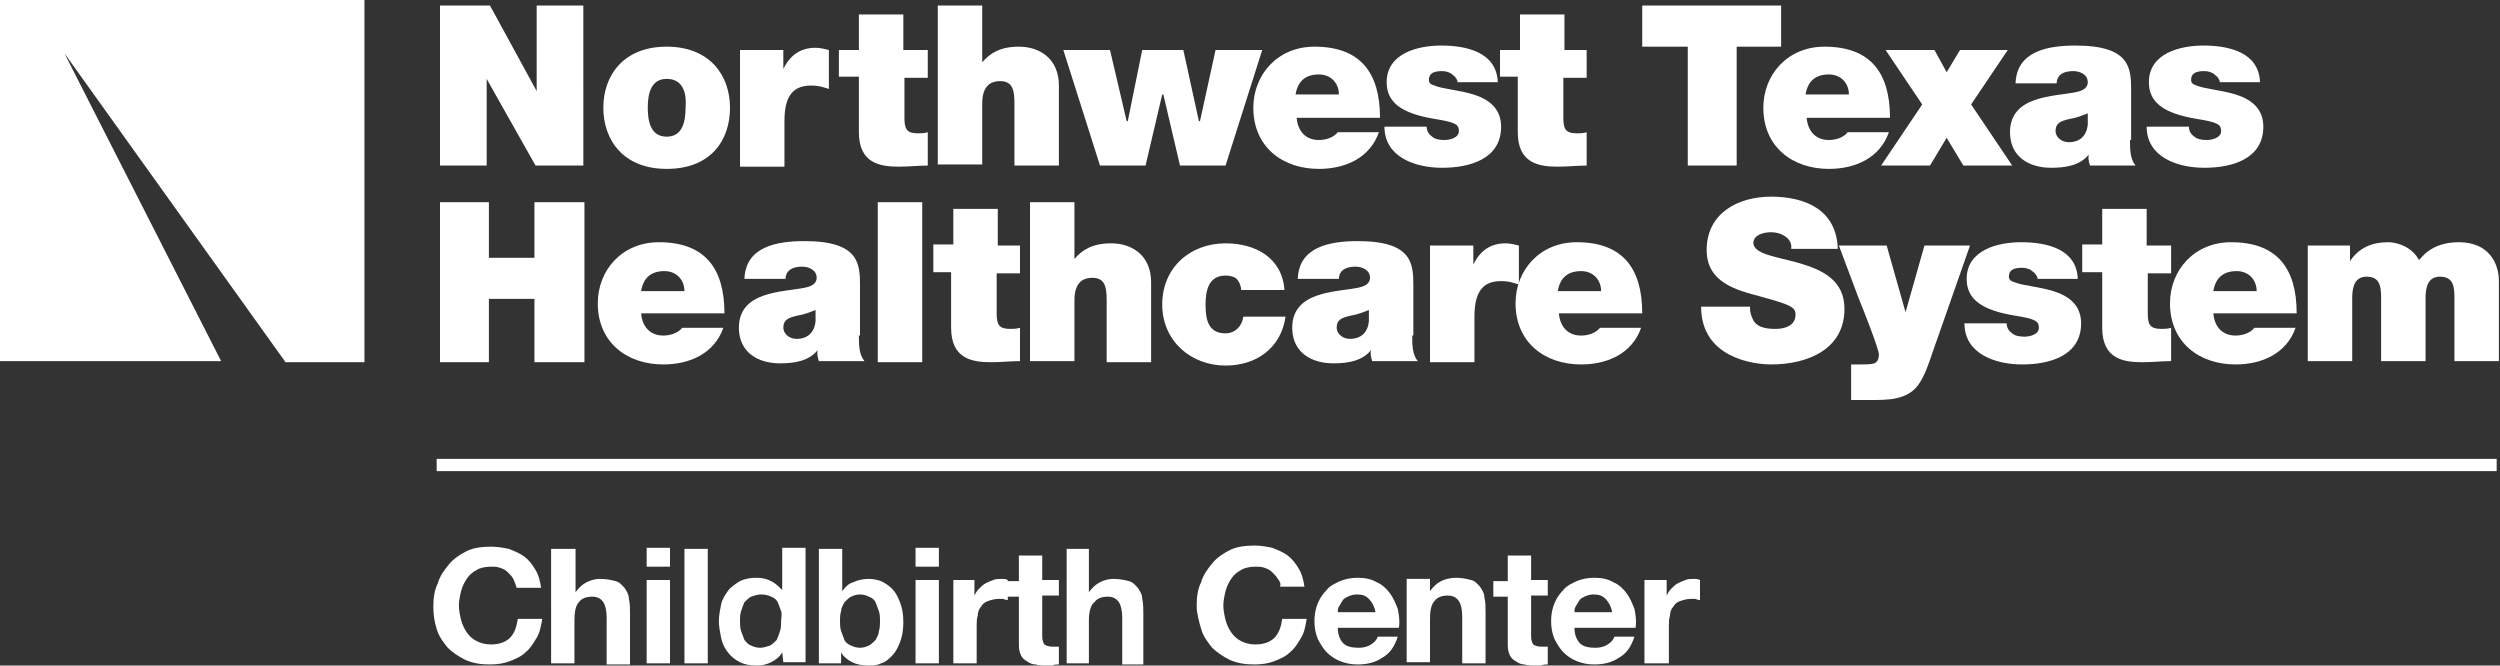
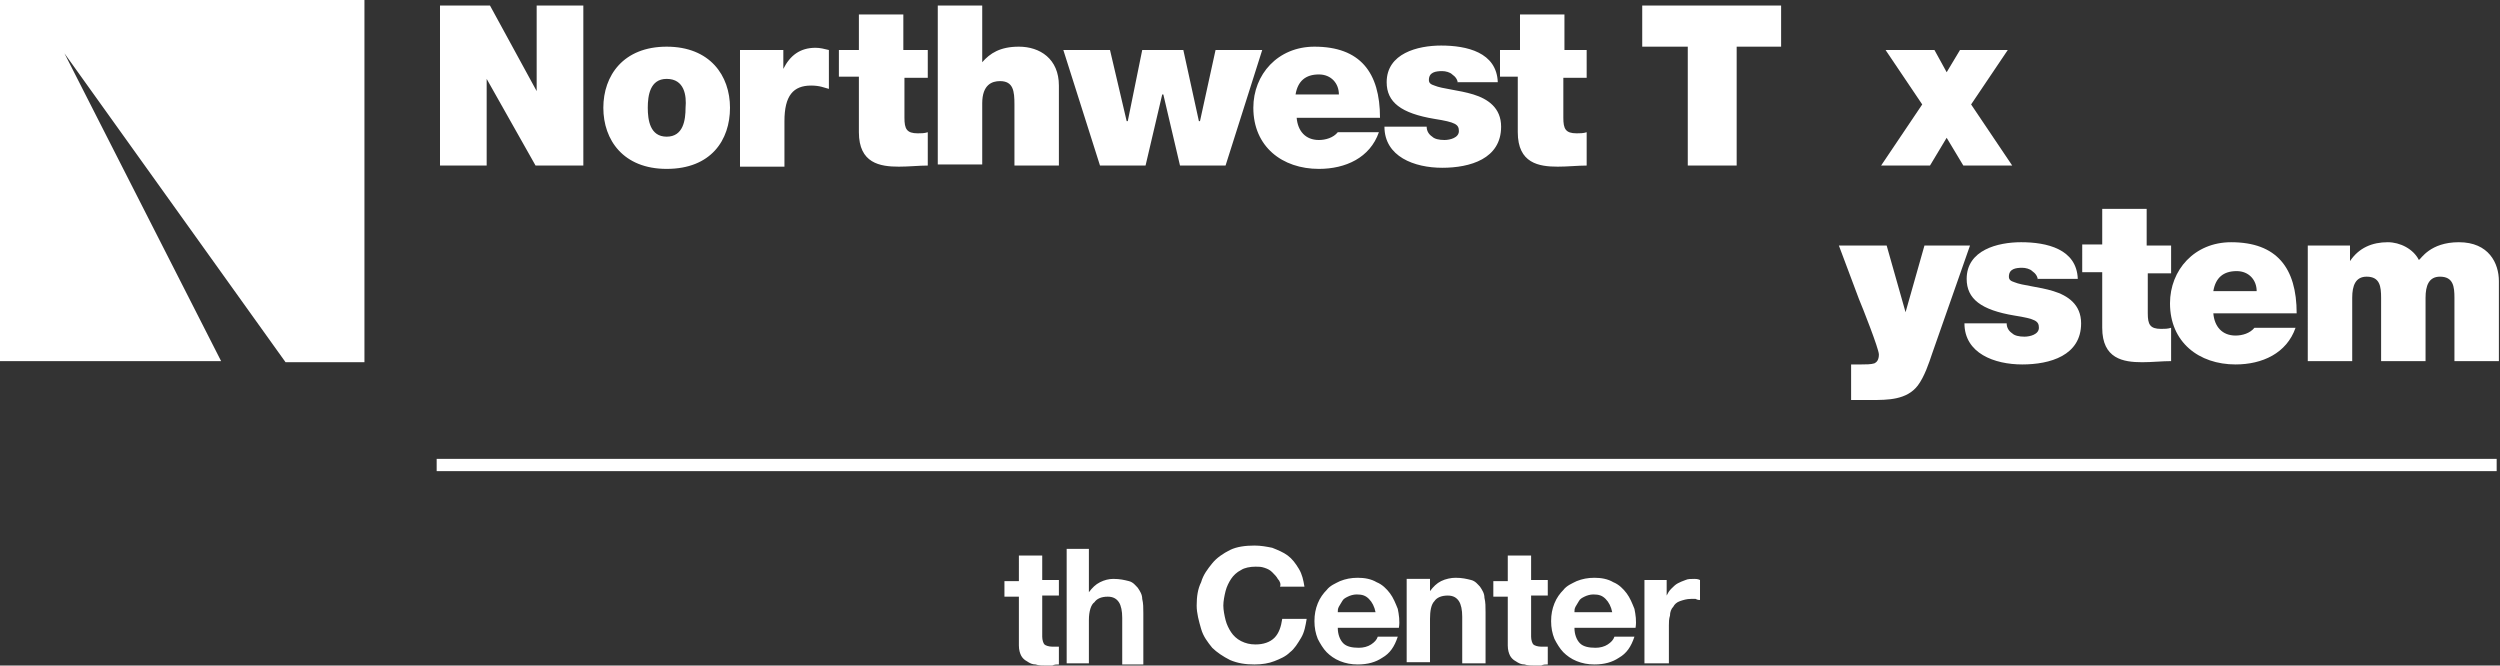
<svg xmlns="http://www.w3.org/2000/svg" id="Layer_1" viewBox="0 0 225 59.9">
  <rect x="0" y="0" width="225" height="59.9" fill="#333333" stroke="none" />
  <style>.st0{fill:#fff}</style>
  <path class="st0" d="M0 0v32.5h19.9L5.8 4.8l19.9 27.8h7.1V0zM48.3.5v7.7L44.1.5h-4.5v14.4h4.2V7.1l4.4 7.8h4.3V.5zM60 15.2c-3.9 0-5.7-2.6-5.7-5.5s1.8-5.5 5.7-5.5c3.9 0 5.7 2.6 5.7 5.5S64 15.2 60 15.2m0-8.1c-1.5 0-1.7 1.5-1.7 2.6s.2 2.6 1.7 2.6 1.7-1.5 1.7-2.6c.1-1.1-.1-2.6-1.7-2.6M66.7 4.5h3.8v1.7c.6-1.2 1.5-1.9 2.9-1.9.4 0 .8.1 1.2.2V8c-.4-.1-.8-.3-1.6-.3-1.6 0-2.4.9-2.4 3.2V15h-4V4.5zM81.4 4.5h2.1V7h-2.1v3.6c0 1 .2 1.4 1.2 1.4.3 0 .6 0 .9-.1v3c-.8 0-1.7.1-2.6.1-1.7 0-3.6-.3-3.6-3.1v-5h-1.8V4.5h1.8V1.3h4v3.2zM84.4.5h4v5.1c.7-.8 1.6-1.4 3.3-1.4 1.9 0 3.6 1.1 3.6 3.5v7.2h-4V9.4c0-1.2-.1-2.1-1.3-2.1-.7 0-1.6.3-1.6 2v5.5h-4V.5zM110.3 14.9h-4.1l-1.5-6.4h-.1l-1.5 6.4H99L95.7 4.5h4.2l1.5 6.4h.1l1.3-6.4h3.7l1.4 6.4h.1l1.4-6.4h4.2zM116.7 10.6c.1 1.2.8 2 2 2 .6 0 1.3-.2 1.7-.7h3.7c-.8 2.3-3 3.3-5.4 3.3-3.3 0-5.9-2-5.9-5.5 0-3 2.2-5.5 5.5-5.5 4.1 0 5.9 2.3 5.9 6.4h-7.5zm3.8-2.1c0-1-.7-1.8-1.8-1.8-1.2 0-1.9.6-2.1 1.8h3.9zM131.2 7.5c0-.3-.2-.6-.5-.8-.2-.2-.6-.3-.9-.3-.6 0-1.2.1-1.2.8 0 .3.2.4.5.5.7.3 2.2.4 3.5.8 1.3.4 2.5 1.2 2.5 2.9 0 2.9-2.8 3.7-5.3 3.7s-5.2-1-5.2-3.7h3.8c0 .4.2.7.5.9.2.2.6.3 1.1.3.5 0 1.3-.2 1.3-.8 0-.6-.3-.8-2.2-1.1-3-.5-4.3-1.5-4.3-3.3 0-2.6 2.8-3.3 4.9-3.3 2.3 0 5 .6 5.1 3.3h-3.6zM140.7 4.5h2.1V7h-2.1v3.6c0 1 .2 1.4 1.2 1.4.3 0 .6 0 .9-.1v3c-.8 0-1.7.1-2.6.1-1.7 0-3.6-.3-3.6-3.1v-5H135V4.5h1.8V1.3h4v3.2zM151.9 4.2h-4.1V.5h12.5v3.7h-4v10.7h-4.4z" />
-   <path class="st0" d="M162.6 10.6c.1 1.2.8 2 2 2 .6 0 1.3-.2 1.7-.7h3.7c-.8 2.3-3 3.3-5.4 3.3-3.3 0-5.9-2-5.9-5.5 0-3 2.2-5.5 5.5-5.5 4.1 0 5.9 2.3 5.9 6.4h-7.5zm3.8-2.1c0-1-.7-1.8-1.8-1.8-1.2 0-1.9.6-2.1 1.8h3.9z" />
  <path class="st0" d="M173 9.4l-3.3-4.9h4.4l1.1 2 1.2-2h4.3l-3.3 4.9 3.7 5.5h-4.4l-1.5-2.5-1.5 2.5h-4.4z" />
-   <path class="st0" d="M191.7 12.6c0 .8 0 1.7.5 2.3h-4.1c-.1-.3-.2-.7-.1-1-.8 1-2.1 1.2-3.4 1.2-2 0-3.7-1-3.7-3.2 0-3.3 3.9-3.2 5.9-3.6.5-.1 1.1-.3 1.1-.9 0-.7-.7-1-1.3-1-1.2 0-1.5.6-1.5 1.1h-3.7c.1-2.9 2.9-3.4 5.4-3.4 5 0 5 2.1 5 4.1v4.4zm-3.8-2.4c-.5.2-1 .4-1.6.5-.9.2-1.3.4-1.3 1.1 0 .5.5 1 1.2 1 .9 0 1.6-.5 1.7-1.6v-1zM199.8 7.5c0-.3-.2-.6-.5-.8-.2-.2-.6-.3-.9-.3-.6 0-1.2.1-1.2.8 0 .3.2.4.5.5.7.3 2.2.4 3.5.8 1.3.4 2.5 1.2 2.5 2.9 0 2.9-2.8 3.7-5.3 3.7s-5.2-1-5.2-3.7h3.8c0 .4.2.7.5.9.2.2.6.3 1.1.3.5 0 1.3-.2 1.3-.8 0-.6-.3-.8-2.2-1.1-3-.5-4.3-1.5-4.3-3.3 0-2.6 2.8-3.3 4.9-3.3 2.3 0 5 .6 5.1 3.3h-3.6zM39.6 18.2H44v5h4.1v-5h4.5v14.4h-4.5v-5.7H44v5.7h-4.4zM57.7 28.2c.1 1.2.8 2 2 2 .6 0 1.3-.2 1.7-.7h3.7c-.8 2.3-3 3.3-5.4 3.3-3.3 0-5.9-2-5.9-5.5 0-3 2.2-5.5 5.5-5.5 4.1 0 5.9 2.3 5.9 6.4h-7.5zm3.9-2c0-1-.7-1.8-1.8-1.8-1.2 0-1.9.6-2.1 1.8h3.9zM77.3 30.2c0 .8 0 1.7.5 2.3h-4.1c-.1-.3-.2-.7-.1-1-.8 1-2.1 1.2-3.4 1.2-2 0-3.7-1-3.7-3.2 0-3.3 3.9-3.2 5.9-3.6.5-.1 1.1-.3 1.1-.9 0-.7-.7-1-1.3-1-1.2 0-1.5.6-1.5 1.1H67c.1-2.9 2.9-3.4 5.4-3.4 5 0 5 2.1 5 4.1v4.4zm-3.9-2.3c-.5.2-1 .4-1.6.5-.9.2-1.3.4-1.3 1.1 0 .5.5 1 1.2 1 .9 0 1.6-.5 1.7-1.6v-1zM79 18.2h4v14.4h-4zM89.7 22.1h2.1v2.5h-2.1v3.6c0 1 .2 1.4 1.2 1.4.3 0 .6 0 .9-.1v3c-.8 0-1.7.1-2.6.1-1.7 0-3.6-.3-3.6-3.1v-5H84V22h1.8v-3.2h4v3.3zM92.7 18.2h4v5.1c.7-.8 1.6-1.4 3.3-1.4 1.9 0 3.6 1.1 3.6 3.5v7.2h-4v-5.5c0-1.2-.1-2.1-1.3-2.1-.7 0-1.6.3-1.6 2v5.5h-4V18.2zM111.7 26.1c0-.4-.2-.8-.4-1-.2-.2-.6-.3-1-.3-1.5 0-1.8 1.3-1.8 2.6s.2 2.6 1.8 2.6c.9 0 1.5-.7 1.6-1.5h3.8c-.4 2.8-2.6 4.4-5.4 4.4-3.1 0-5.7-2.2-5.7-5.5s2.5-5.5 5.7-5.5c2.7 0 5.1 1.3 5.3 4.2h-3.9zM127.1 30.2c0 .8 0 1.7.5 2.3h-4.1c-.1-.3-.2-.7-.1-1-.8 1-2.1 1.2-3.4 1.2-2 0-3.7-1-3.7-3.2 0-3.3 3.9-3.2 5.9-3.6.5-.1 1.1-.3 1.1-.9 0-.7-.7-1-1.3-1-1.2 0-1.5.6-1.5 1.1h-3.7c.1-2.9 2.9-3.4 5.4-3.4 5 0 5 2.1 5 4.1v4.4zm-3.9-2.3c-.5.2-1 .4-1.6.5-.9.2-1.3.4-1.3 1.1 0 .5.5 1 1.2 1 .9 0 1.6-.5 1.7-1.6v-1zM128.8 22.1h3.8v1.7c.6-1.2 1.5-1.9 2.9-1.9.4 0 .8.1 1.2.2v3.5c-.4-.1-.8-.3-1.6-.3-1.6 0-2.4.9-2.4 3.2v4.1h-4V22.1z" />
-   <path class="st0" d="M140.3 28.2c.1 1.2.8 2 2 2 .6 0 1.3-.2 1.7-.7h3.7c-.8 2.3-3 3.3-5.4 3.3-3.3 0-5.9-2-5.9-5.5 0-3 2.2-5.5 5.5-5.5 4.1 0 5.9 2.3 5.9 6.4h-7.5zm3.8-2c0-1-.7-1.8-1.8-1.8-1.2 0-1.9.6-2.1 1.8h3.9zM157.5 27.7c0 .4.1.7.2.9.3.9 1.3 1 2.1 1 .7 0 1.8-.2 1.8-1.3 0-.7-.6-.9-3.1-1.6-2.3-.6-4.9-1.3-4.9-4.2 0-3.3 2.8-4.8 5.8-4.8 3.1 0 5.9 1.2 6 4.7h-4.2c.1-.5-.2-.9-.5-1.1-.4-.3-.9-.4-1.3-.4-.6 0-1.6.2-1.6 1 .1 1 2.1 1.2 4.2 1.8 2 .6 4 1.5 4 4.1 0 3.7-3.4 5-6.6 5-1.6 0-6.3-.6-6.3-5.2h4.4z" />
  <path class="st0" d="M173.9 31.8c-.3.9-.7 2.1-1.3 2.9-1 1.3-2.7 1.3-4.2 1.3h-1.8v-3.2h.9c.4 0 .9 0 1.2-.1.2-.1.4-.3.4-.8s-1.5-4.3-1.8-5l-1.8-4.8h4.3l1.7 6 1.7-6h4.1l-3.4 9.7zM183.4 25.2c0-.3-.2-.6-.5-.8-.2-.2-.6-.3-.9-.3-.6 0-1.2.1-1.2.8 0 .3.2.4.5.5.7.3 2.2.4 3.5.8 1.3.4 2.5 1.2 2.5 2.9 0 2.9-2.8 3.7-5.3 3.7s-5.2-1-5.2-3.7h3.8c0 .4.2.7.5.9.2.2.6.3 1.1.3.5 0 1.3-.2 1.3-.8 0-.6-.3-.8-2.2-1.1-3-.5-4.3-1.5-4.3-3.3 0-2.6 2.8-3.3 4.9-3.3 2.3 0 5 .6 5.1 3.3h-3.6zM193.3 22.1h2.1v2.5h-2.1v3.6c0 1 .2 1.4 1.2 1.4.3 0 .6 0 .9-.1v3c-.8 0-1.7.1-2.6.1-1.7 0-3.6-.3-3.6-3.1v-5h-1.8V22h1.8v-3.2h4v3.3z" />
  <path class="st0" d="M199.2 28.2c.1 1.2.8 2 2 2 .6 0 1.3-.2 1.7-.7h3.7c-.8 2.3-3 3.3-5.4 3.3-3.3 0-5.9-2-5.9-5.5 0-3 2.2-5.5 5.5-5.5 4.1 0 5.9 2.3 5.9 6.4h-7.5zm3.9-2c0-1-.7-1.8-1.8-1.8-1.2 0-1.9.6-2.1 1.8h3.9zM207.7 22.1h3.8v1.4c.8-1.2 2-1.7 3.4-1.7 1.1 0 2.3.6 2.8 1.6.2-.1 1-1.6 3.6-1.6 2.7 0 3.6 1.9 3.6 3.5v7.2h-4v-5.7c0-1-.1-1.9-1.3-1.9-1 0-1.3.8-1.3 1.9v5.7h-4v-5.7c0-1-.1-1.9-1.3-1.9-1 0-1.3.8-1.3 1.9v5.7h-4V22.1z" />
  <g>
    <path class="st0" d="M39.3 41.3h185.4v1.1H39.3z" />
  </g>
  <g>
-     <path class="st0" d="M46.2 52.1c-.1-.2-.3-.4-.5-.6-.2-.2-.4-.3-.7-.4-.3-.1-.5-.1-.8-.1-.5 0-1 .1-1.3.3-.4.2-.7.5-.9.8-.2.3-.4.7-.5 1.1-.1.4-.2.9-.2 1.3s.1.9.2 1.3.3.8.5 1.1c.2.3.5.6.9.8.4.2.8.3 1.3.3.7 0 1.3-.2 1.7-.6.4-.4.6-1 .7-1.7h2.2c-.1.6-.2 1.2-.5 1.7s-.6 1-1 1.3c-.4.4-.9.6-1.4.8-.5.2-1.1.3-1.8.3-.8 0-1.5-.1-2.2-.4-.6-.3-1.2-.7-1.6-1.1-.4-.5-.8-1-1-1.7-.2-.6-.3-1.3-.3-2 0-.8.1-1.5.4-2.1.2-.7.6-1.2 1-1.7s1-.9 1.6-1.2 1.4-.4 2.2-.4c.6 0 1.1.1 1.6.2.5.2 1 .4 1.4.7.4.3.7.7 1 1.2.3.5.4 1 .5 1.6h-2.2c-.1-.3-.2-.6-.3-.8zM51.8 49.4v3.9c.3-.4.6-.7 1-.9.4-.2.8-.3 1.2-.3.6 0 1 .1 1.4.2.4.1.6.4.8.6.2.3.4.6.4 1 .1.4.1.8.1 1.3v4.6h-2.1v-4.2c0-.6-.1-1.1-.3-1.4-.2-.3-.5-.5-1-.5-.6 0-1 .2-1.2.5-.3.3-.4.9-.4 1.6v3.9h-2.1V49.4h2.2zM58.2 51v-1.7h2.1V51h-2.1zm2.1 1.2v7.5h-2.1v-7.5h2.1zM63.7 49.4v10.3h-2.1V49.4h2.1zM70.4 58.7c-.2.4-.6.7-1 .9-.4.2-.8.3-1.3.3-.6 0-1.1-.1-1.5-.3-.4-.2-.8-.5-1.1-.9-.3-.4-.5-.8-.6-1.3-.1-.5-.2-1-.2-1.5s.1-1 .2-1.5.4-.9.6-1.2.6-.6 1.1-.9c.4-.2.9-.3 1.5-.3.5 0 .9.1 1.3.3.4.2.7.5 1 .8v-3.8h2.1v10.3h-2l-.1-.9zm-.1-3.7c-.1-.3-.2-.5-.3-.8-.1-.2-.3-.4-.6-.5-.2-.1-.5-.2-.9-.2-.3 0-.6.1-.9.2-.2.1-.4.3-.6.5-.1.2-.2.5-.3.8-.1.3-.1.6-.1.9 0 .3 0 .6.1.9.1.3.2.5.3.8.2.2.3.4.6.5.2.1.5.2.8.2.3 0 .6-.1.9-.2.2-.1.4-.3.6-.5.1-.2.2-.5.3-.8.1-.3.1-.6.1-.9s.1-.6 0-.9zM75.8 49.4v3.8c.3-.4.6-.7 1-.8.4-.2.9-.3 1.4-.3.4 0 .8.1 1.1.2.4.2.7.4 1 .7.3.3.5.7.7 1.2.2.5.3 1.1.3 1.8s-.1 1.3-.3 1.8c-.2.5-.4.9-.7 1.2-.3.3-.6.6-1 .7-.4.2-.8.2-1.1.2-.6 0-1.1-.1-1.5-.3-.4-.2-.8-.5-1-.9v1h-2V49.4h2.1zm3.3 5.6c-.1-.3-.2-.5-.3-.8-.1-.2-.3-.4-.6-.5-.2-.1-.5-.2-.8-.2-.3 0-.6.1-.8.2-.2.1-.4.3-.6.5-.1.2-.3.5-.3.8-.1.3-.1.6-.1.9 0 .3 0 .6.1.9.1.3.2.5.3.8.1.2.3.4.6.5.2.1.5.2.8.2.3 0 .6-.1.8-.2.2-.1.4-.3.6-.5.1-.2.3-.5.3-.8.1-.3.1-.6.1-.9 0-.3 0-.6-.1-.9zM82.4 51v-1.7h2.1V51h-2.1zm2.1 1.2v7.5h-2.1v-7.5h2.1zM87.7 52.2v1.4c.1-.2.2-.4.4-.6.2-.2.4-.4.6-.5.2-.1.4-.2.7-.3.2-.1.5-.1.8-.1.1 0 .3 0 .5.1V54c-.1 0-.2 0-.4-.1h-.4c-.4 0-.7.1-1 .2-.3.1-.5.3-.6.5-.2.2-.3.5-.3.8-.1.3-.1.6-.1.9v3.4h-2.1v-7.5h1.9z" />
    <path class="st0" d="M95.3 52.2v1.4h-1.5v3.7c0 .3.1.6.2.7.1.1.4.2.7.2h.6v1.6c-.2 0-.4 0-.6.1h-.6c-.3 0-.6 0-.9-.1-.3 0-.5-.1-.8-.3-.2-.1-.4-.3-.5-.5-.1-.2-.2-.5-.2-.9v-4.4h-1.3v-1.4h1.3V50h2.1v2.2h1.5zM98 49.4v3.9c.3-.4.6-.7 1-.9.4-.2.8-.3 1.2-.3.6 0 1 .1 1.4.2.4.1.6.4.8.6.2.3.4.6.4 1 .1.4.1.8.1 1.3v4.6H101v-4.2c0-.6-.1-1.1-.3-1.4-.2-.3-.5-.5-1-.5-.6 0-1 .2-1.2.5-.3.2-.5.8-.5 1.6v3.9h-2V49.4h2zM115 52.1c-.1-.2-.3-.4-.5-.6-.2-.2-.4-.3-.7-.4-.3-.1-.5-.1-.8-.1-.5 0-1 .1-1.3.3-.4.2-.7.5-.9.8-.2.3-.4.7-.5 1.1-.1.4-.2.9-.2 1.3s.1.9.2 1.3.3.8.5 1.1c.2.3.5.6.9.8.4.2.8.3 1.3.3.7 0 1.3-.2 1.7-.6.4-.4.6-1 .7-1.7h2.2c-.1.6-.2 1.2-.5 1.7s-.6 1-1 1.3c-.4.4-.9.6-1.4.8-.5.2-1.1.3-1.8.3-.8 0-1.5-.1-2.2-.4-.6-.3-1.2-.7-1.6-1.1-.4-.5-.8-1-1-1.7s-.4-1.4-.4-2.1c0-.8.1-1.5.4-2.1.2-.7.6-1.2 1-1.7s1-.9 1.6-1.2c.6-.3 1.4-.4 2.2-.4.6 0 1.1.1 1.6.2.5.2 1 .4 1.4.7.4.3.7.7 1 1.2.3.5.4 1 .5 1.6h-2.2c.1-.2 0-.5-.2-.7zM120.9 57.9c.3.3.8.4 1.4.4.4 0 .8-.1 1.1-.3.3-.2.5-.4.6-.7h1.8c-.3.9-.7 1.5-1.4 1.9-.6.4-1.3.6-2.2.6-.6 0-1.1-.1-1.6-.3s-.9-.5-1.2-.8c-.3-.3-.6-.8-.8-1.2-.2-.5-.3-1-.3-1.6 0-.6.1-1.1.3-1.6.2-.5.5-.9.8-1.2.3-.4.8-.6 1.2-.8.5-.2 1-.3 1.6-.3.6 0 1.2.1 1.7.4.5.2.9.6 1.2 1 .3.4.5.9.7 1.4.1.5.2 1.1.1 1.7h-5.5c0 .6.2 1.1.5 1.4zm2.3-4c-.3-.3-.6-.4-1.1-.4-.3 0-.6.1-.8.2-.2.1-.4.2-.5.4-.1.2-.2.3-.3.5-.1.2-.1.3-.1.5h3.4c-.1-.5-.3-.9-.6-1.2zM128.7 52.2v1c.3-.4.6-.7 1-.9.4-.2.9-.3 1.3-.3.6 0 1 .1 1.4.2.4.1.6.4.8.6.2.3.4.6.4 1 .1.4.1.8.1 1.3v4.6h-2.1v-4.2c0-.6-.1-1.1-.3-1.4-.2-.3-.5-.5-1-.5-.6 0-1 .2-1.2.5-.3.3-.4.9-.4 1.6v3.9h-2.1v-7.5h2.1zM139.3 52.2v1.4h-1.5v3.7c0 .3.1.6.2.7.1.1.4.2.7.2h.6v1.6c-.2 0-.4 0-.6.1h-.6c-.3 0-.6 0-.9-.1-.3 0-.5-.1-.8-.3-.2-.1-.4-.3-.5-.5-.1-.2-.2-.5-.2-.9v-4.4h-1.3v-1.4h1.3V50h2.1v2.2h1.5zM142.2 57.9c.3.3.8.4 1.4.4.4 0 .8-.1 1.1-.3.3-.2.5-.4.6-.7h1.8c-.3.9-.7 1.5-1.4 1.9-.6.4-1.3.6-2.2.6-.6 0-1.1-.1-1.6-.3s-.9-.5-1.2-.8c-.3-.3-.6-.8-.8-1.2-.2-.5-.3-1-.3-1.6 0-.6.1-1.1.3-1.6.2-.5.5-.9.8-1.2.3-.4.8-.6 1.2-.8.5-.2 1-.3 1.6-.3.6 0 1.2.1 1.7.4.5.2.9.6 1.2 1 .3.4.5.9.7 1.4.1.5.2 1.1.1 1.7h-5.5c0 .6.2 1.1.5 1.4zm2.3-4c-.3-.3-.6-.4-1.1-.4-.3 0-.6.1-.8.2-.2.1-.4.2-.5.4-.1.2-.2.3-.3.5-.1.2-.1.3-.1.5h3.4c-.1-.5-.3-.9-.6-1.2zM150 52.2v1.4c.1-.2.2-.4.4-.6.2-.2.4-.4.6-.5.2-.1.4-.2.7-.3.2-.1.5-.1.8-.1.1 0 .3 0 .5.1V54c-.1 0-.2 0-.4-.1h-.4c-.4 0-.7.1-1 .2-.3.1-.5.3-.6.5-.2.2-.3.5-.3.8-.1.3-.1.6-.1.9v3.4H148v-7.5h2z" />
  </g>
</svg>